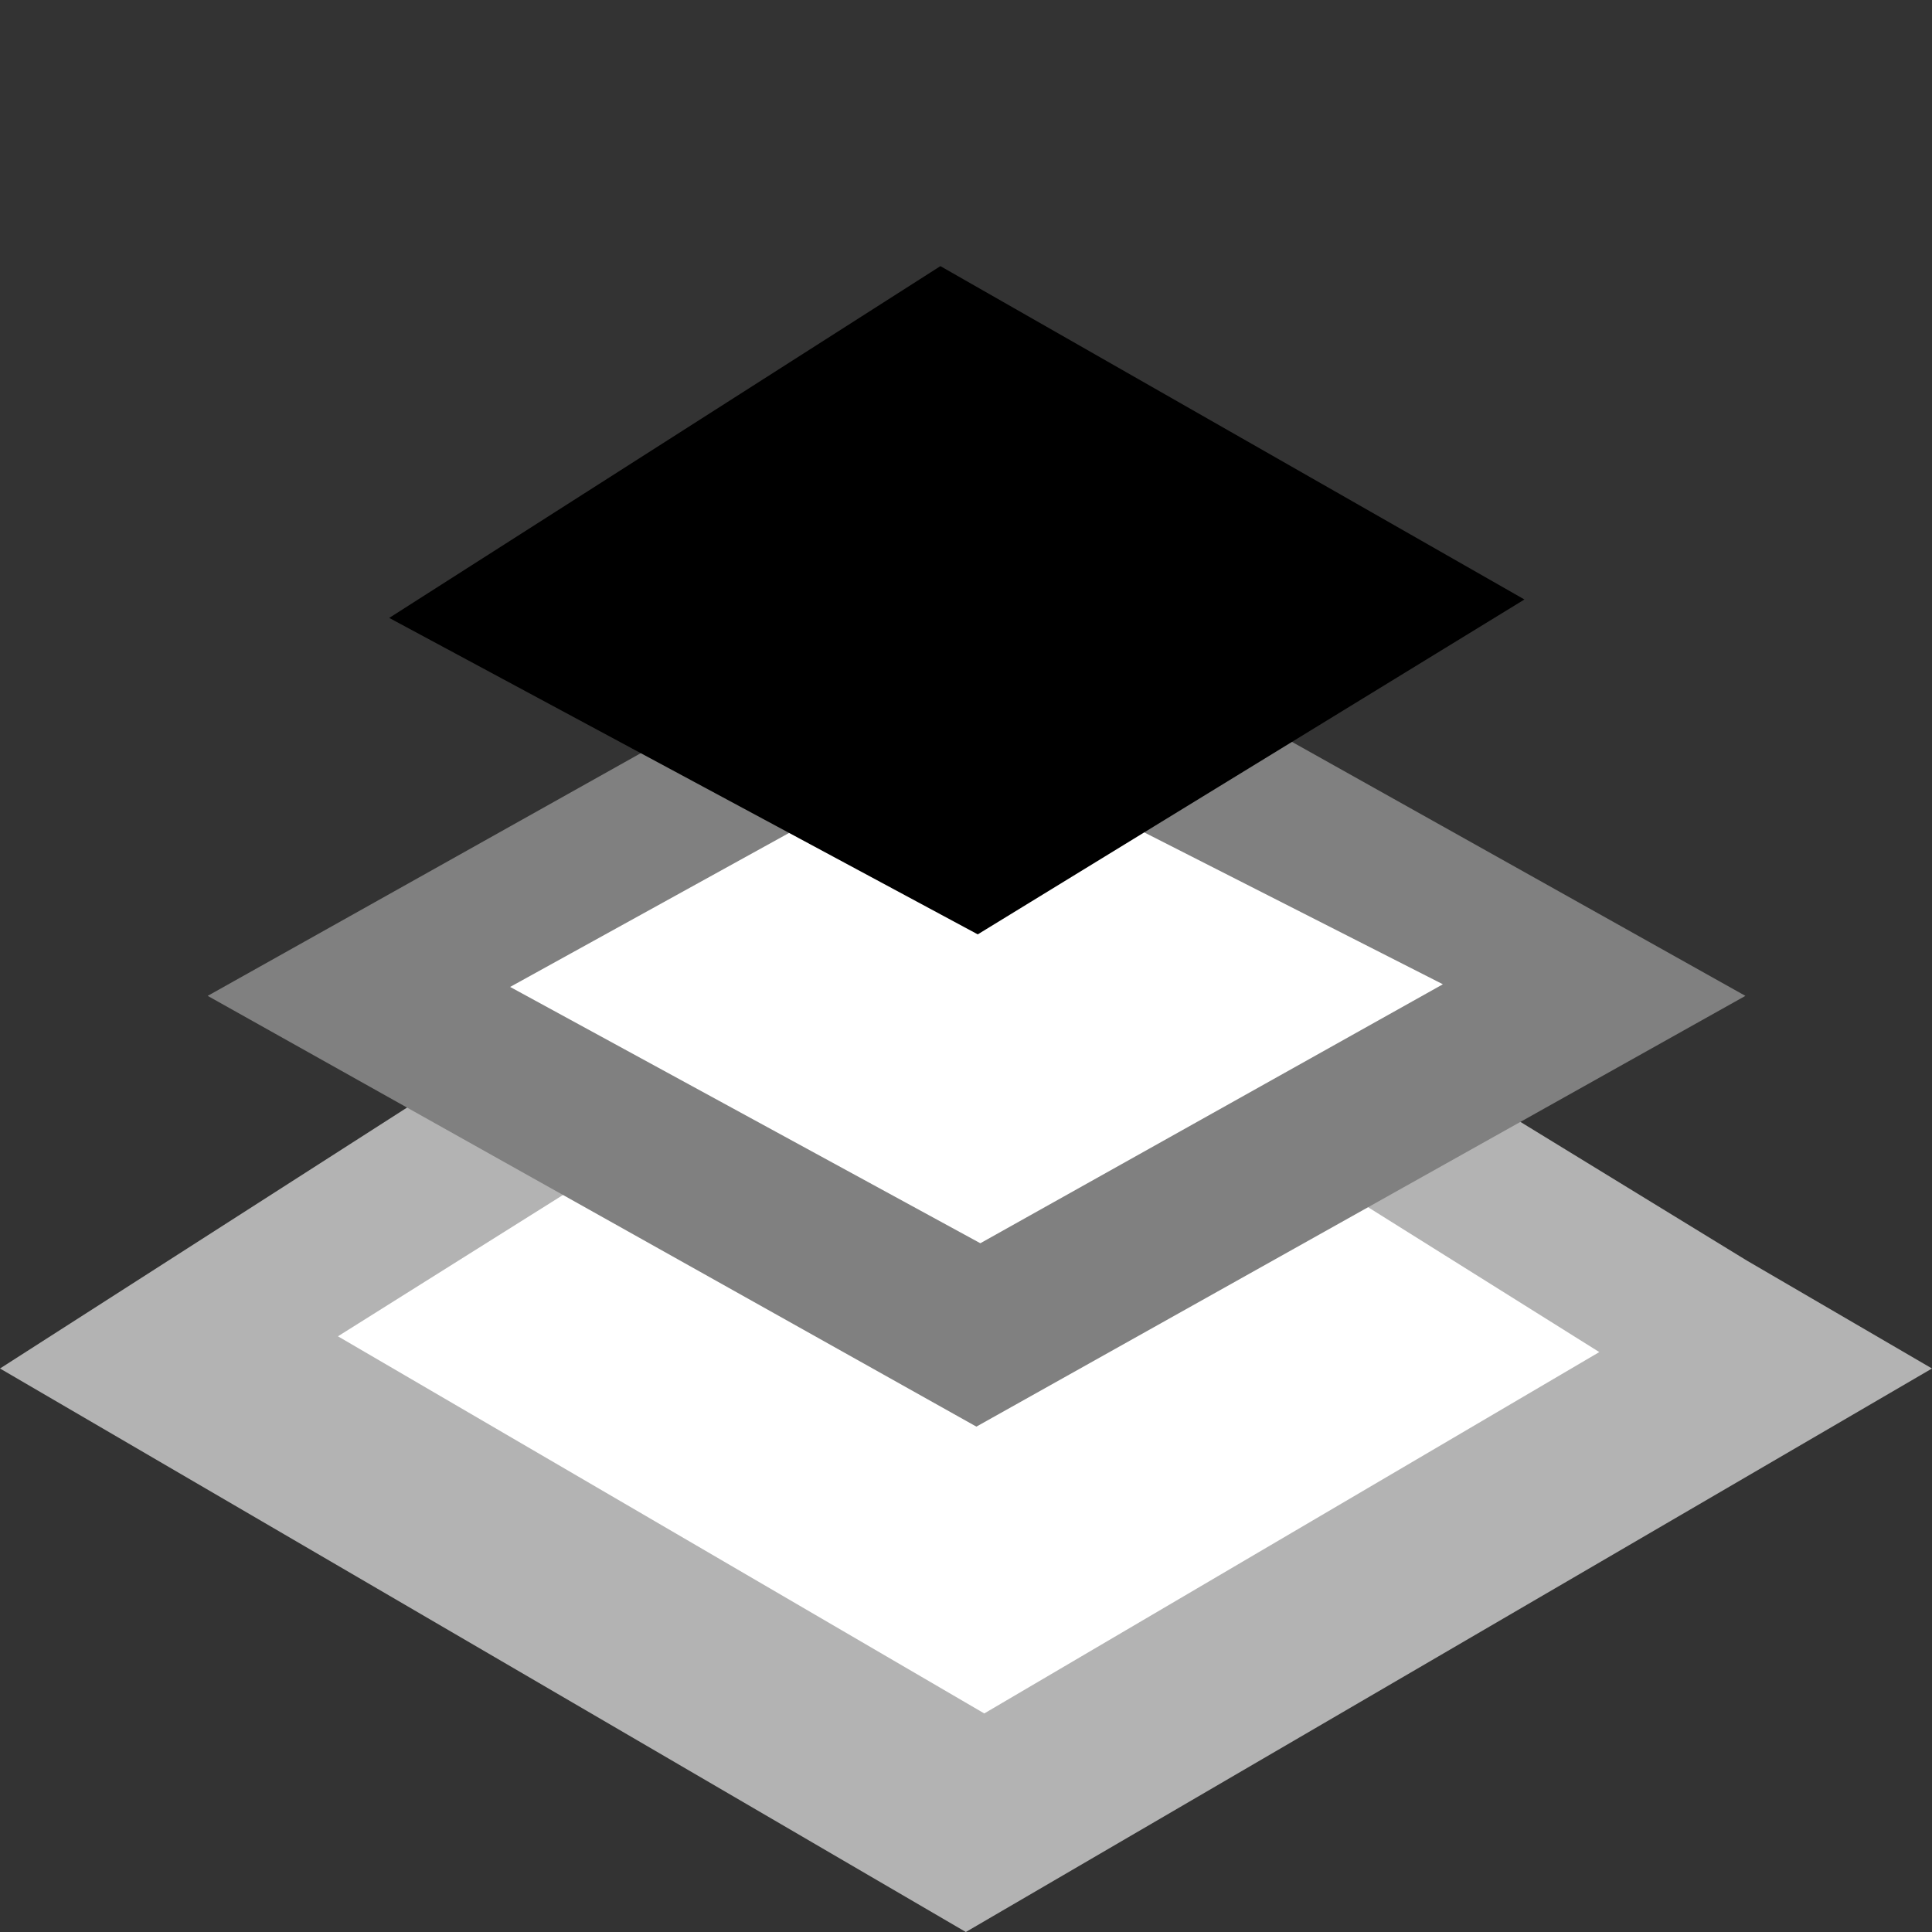
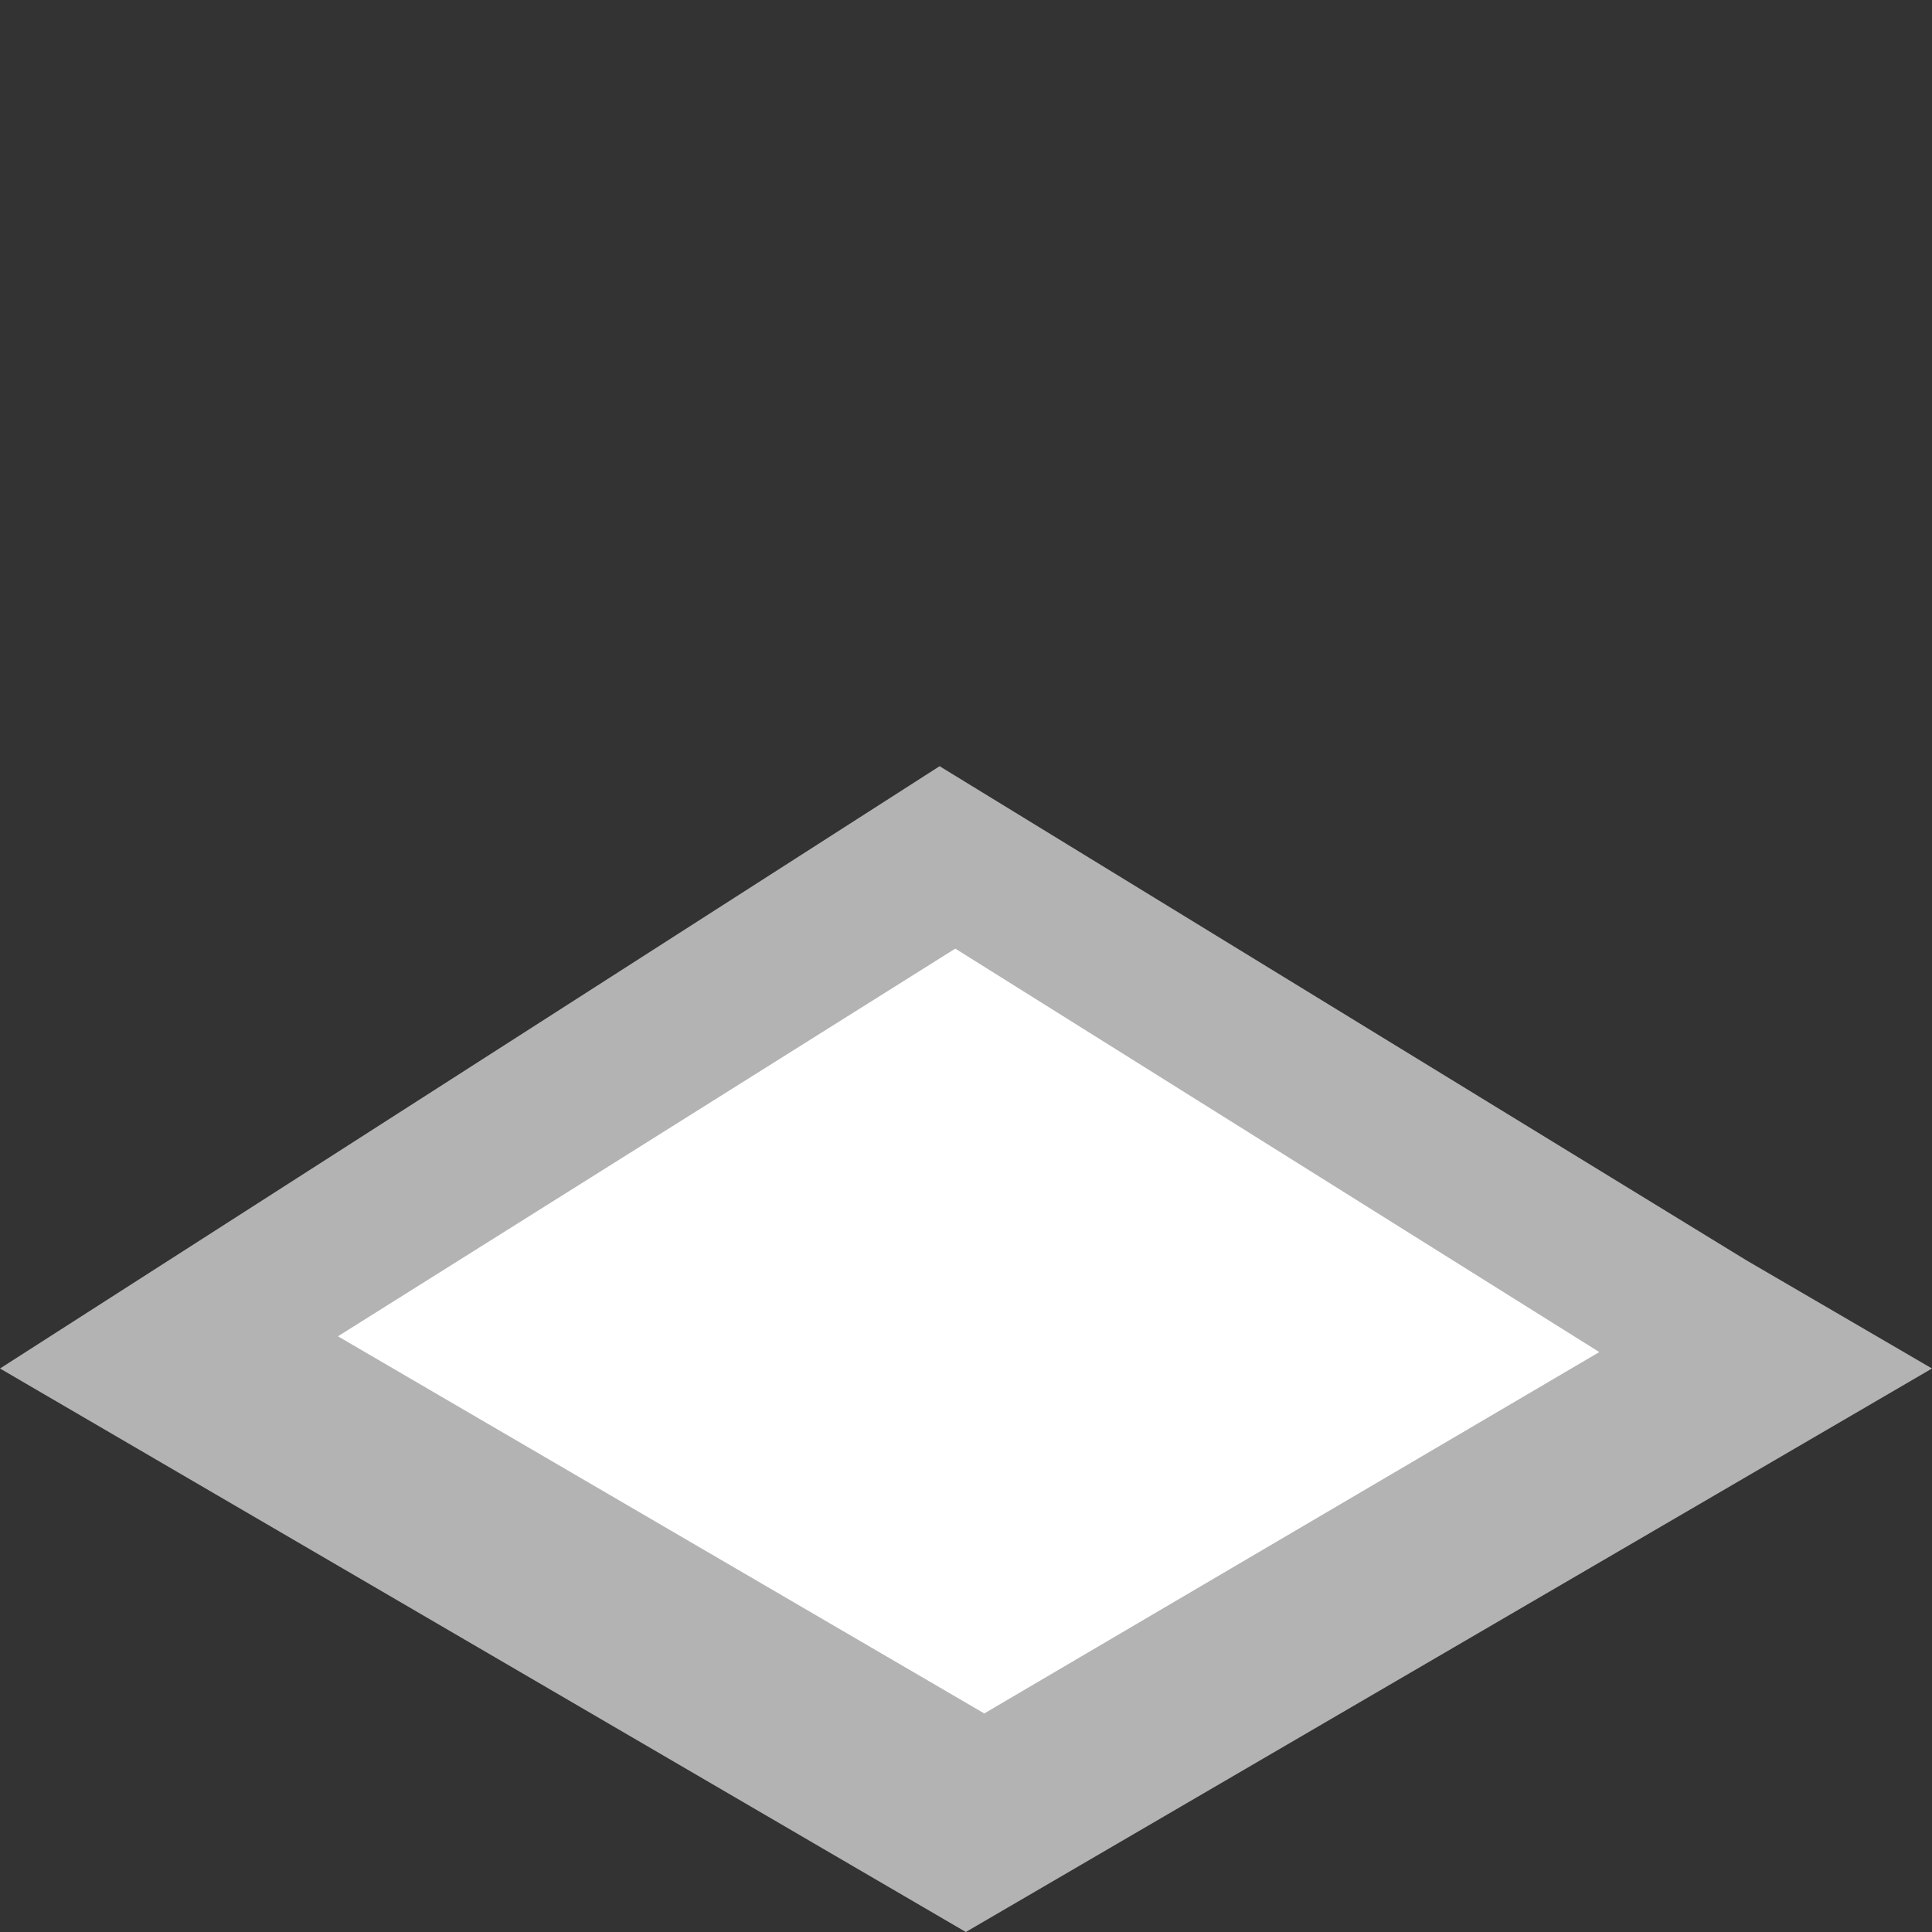
<svg xmlns="http://www.w3.org/2000/svg" xmlns:ns1="http://sodipodi.sourceforge.net/DTD/sodipodi-0.dtd" xmlns:ns2="http://www.inkscape.org/namespaces/inkscape" width="24" height="24" viewBox="0 0 24 24" version="1.1" id="svg1420" ns1:docname="algorithm-nooverlap.svg" ns2:version="1.0 (4035a4f, 2020-05-01)">
  <rect x="0" y="0" width="24" height="24" fill="#333333" stroke="none" />
  <defs id="defs1424" />
  <ns1:namedview ns2:document-rotation="0" pagecolor="#ffffff" bordercolor="#666666" borderopacity="1" objecttolerance="10" gridtolerance="10" guidetolerance="10" ns2:pageopacity="0" ns2:pageshadow="2" ns2:window-width="2009" ns2:window-height="1264" id="namedview1422" showgrid="false" ns2:zoom="30.625" ns2:cx="4.7673468" ns2:cy="11.053061" ns2:window-x="292" ns2:window-y="64" ns2:window-maximized="0" ns2:current-layer="svg1420" />
  <path d="M 11.672,9.518 0,17 11.998,24 24,17 21.698,15.658 Z" id="path1991" ns1:nodetypes="cccccc" style="fill:#b3b3b3" />
  <path d="M 11.867,11.784 19.867,16.796 12.227,21.285 4.198,16.6 Z" id="path1993" style="fill:#ffffff" ns1:nodetypes="ccccc" />
-   <path d="M 12.129,7.02 2.58,12.371 12.129,17.722 21.682,12.371 Z" id="path1995" style="stroke-width:0.78;fill:#808080" />
-   <path ns1:nodetypes="ccccc" style="fill:#ffffff;stroke-width:0.687" id="path1993-3" d="M 11.924,9.176 17.924,12.227 12.178,15.444 6.337,12.26 Z" />
-   <path d="M 11.682,3.306 18.937,7.447 12.146,11.607 4.835,7.676 Z" id="path1993-3-9" style="fill:#000000;stroke-width:0.83" ns1:nodetypes="ccccc" />
</svg>